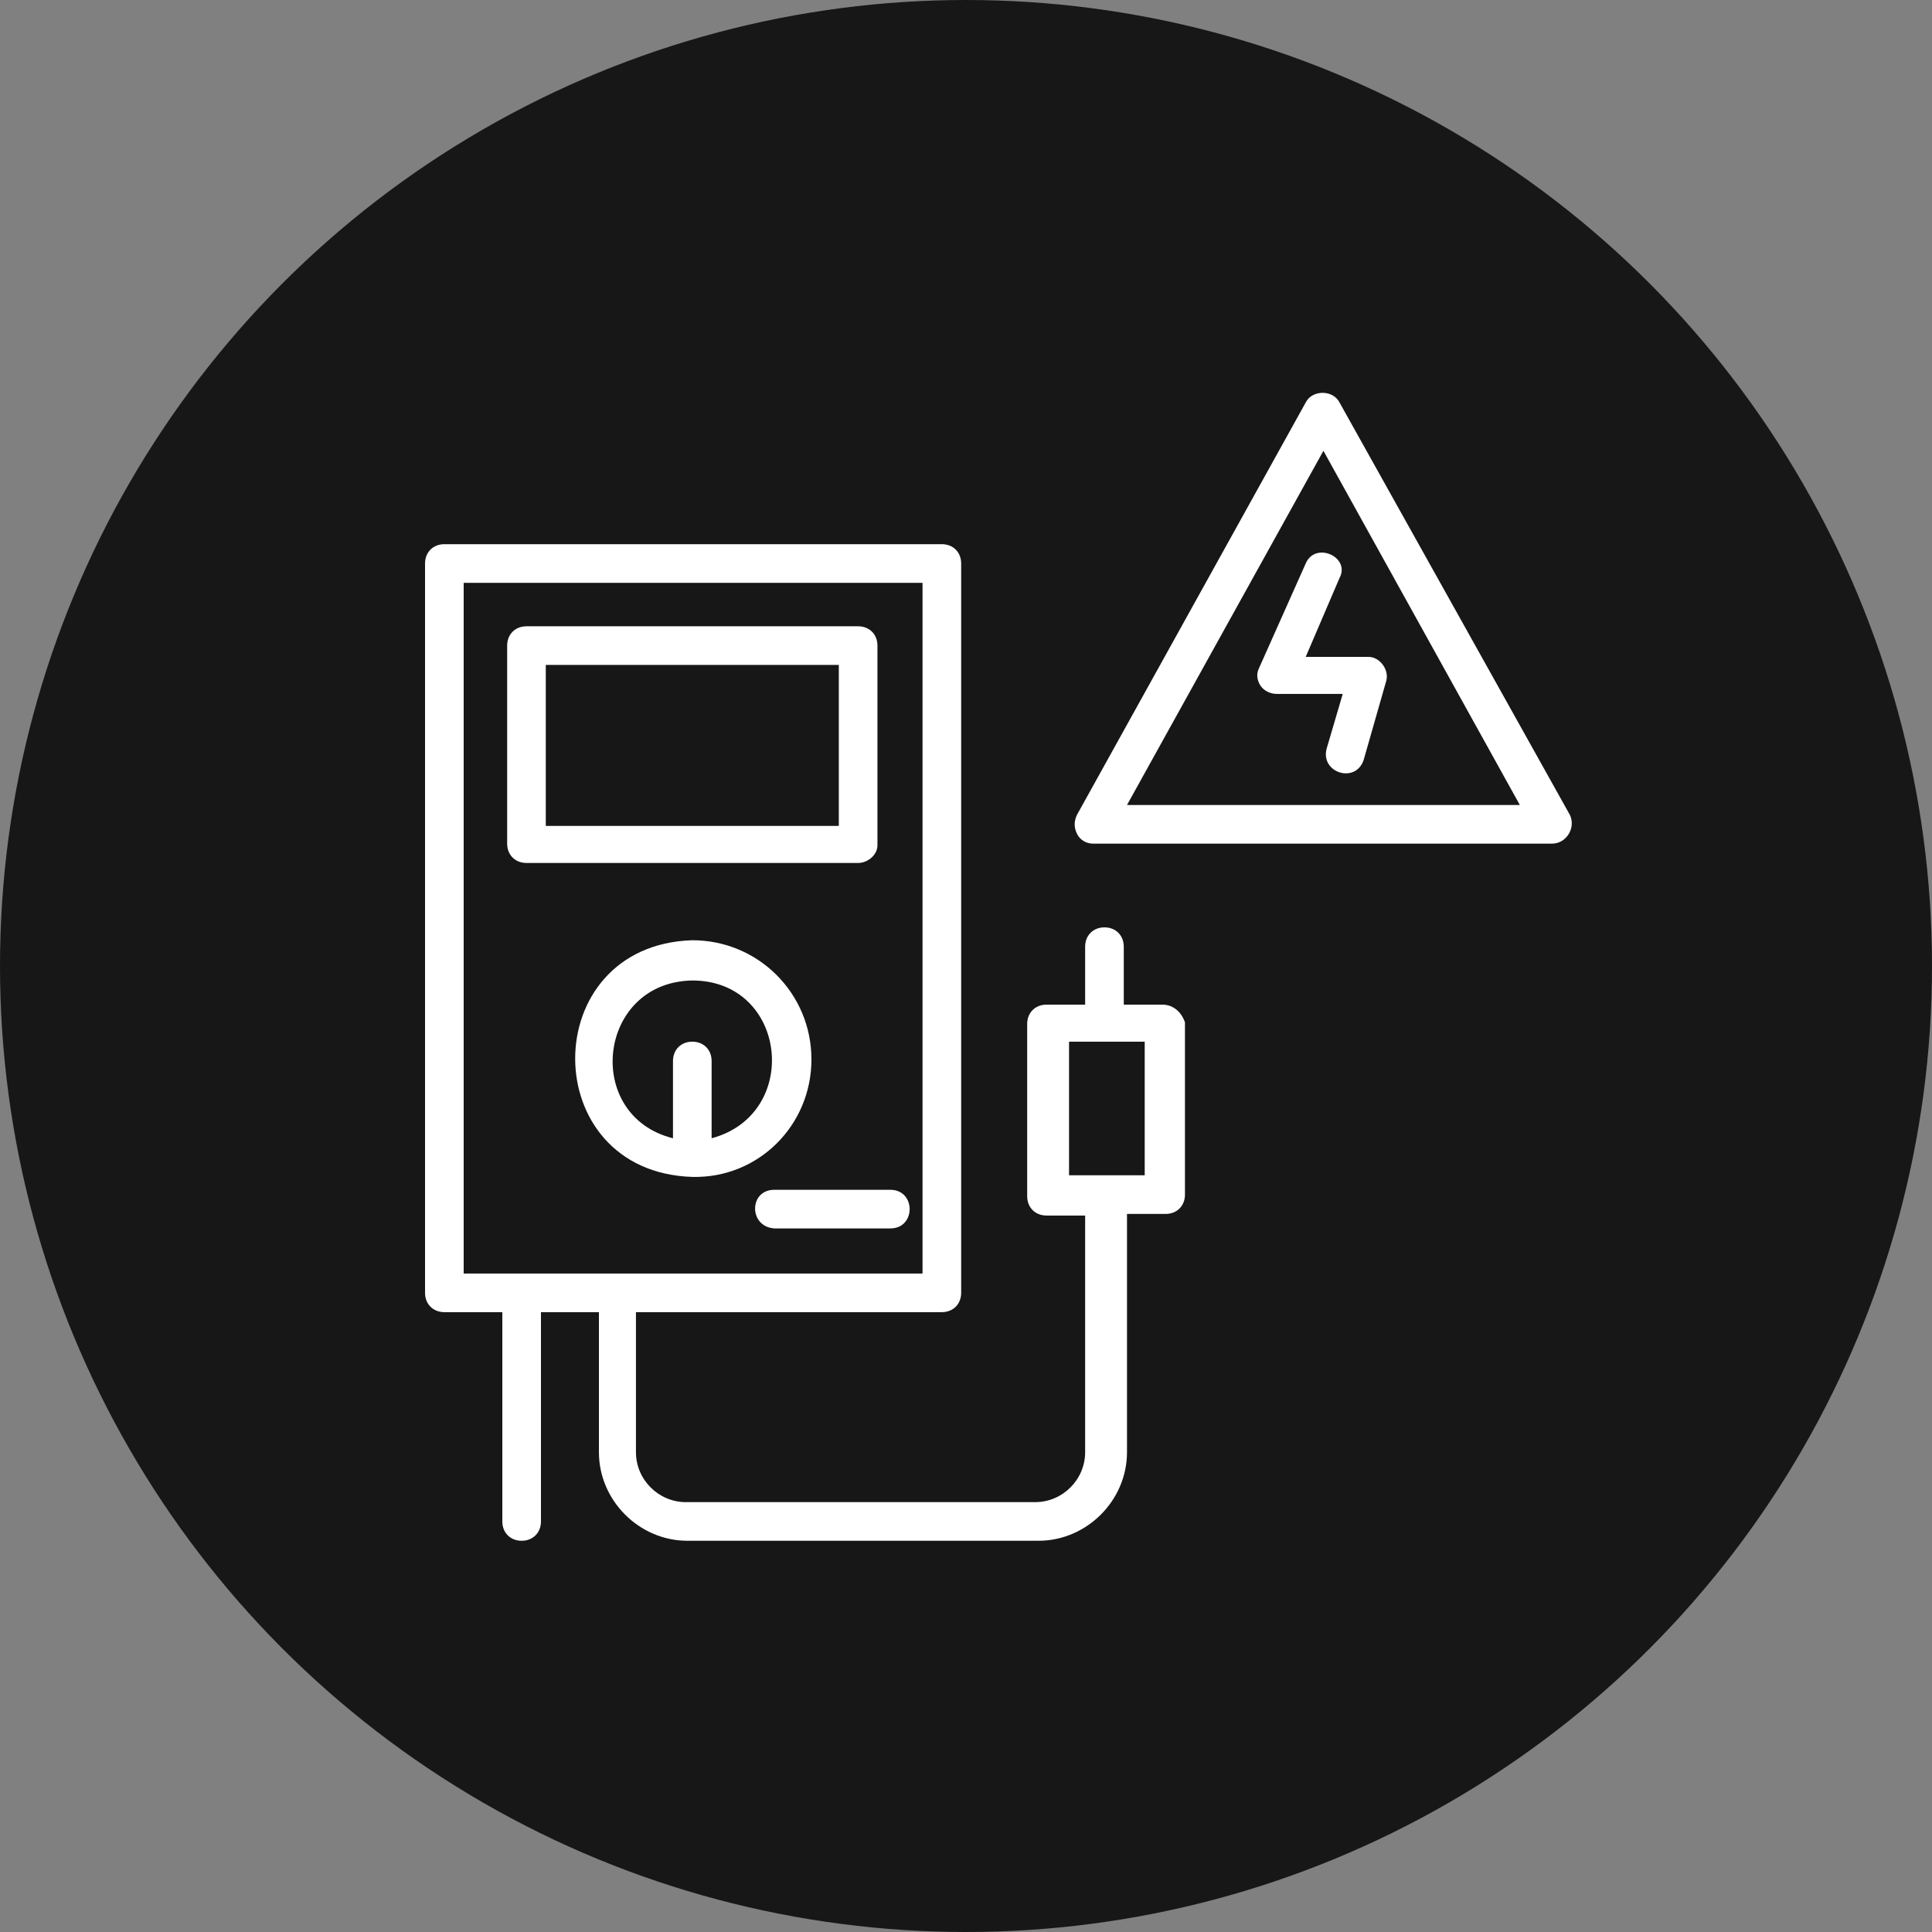
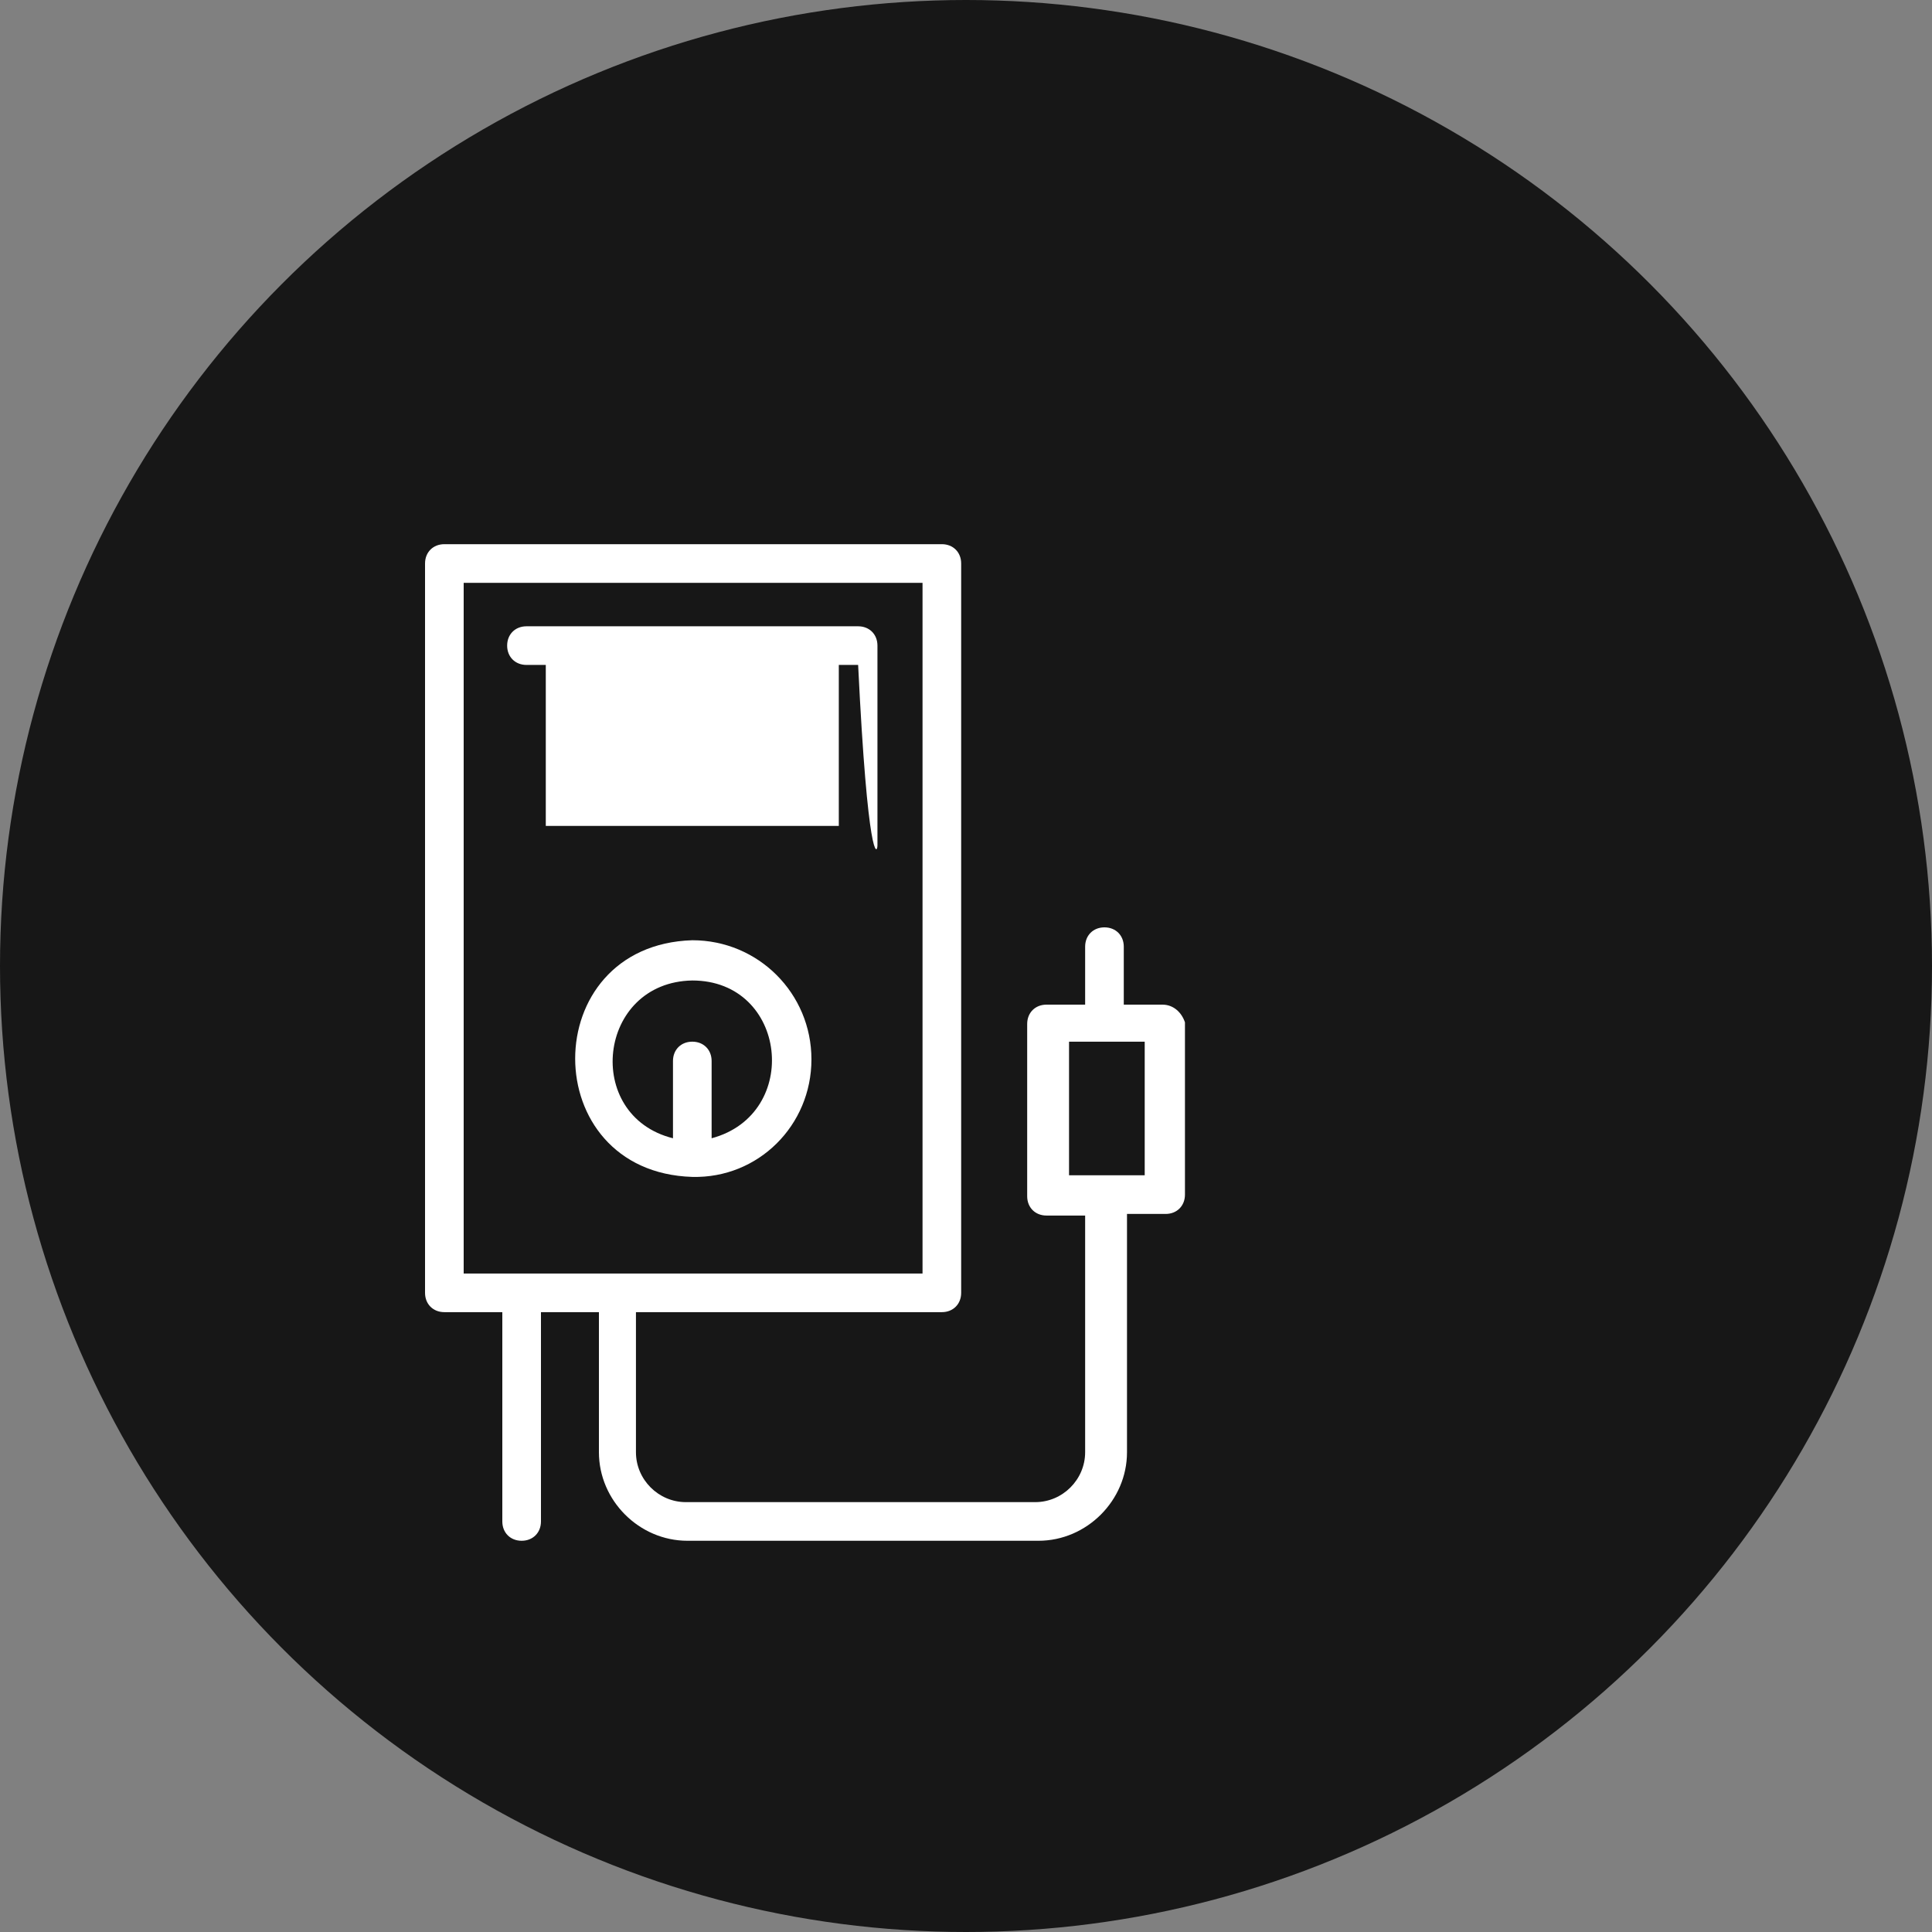
<svg xmlns="http://www.w3.org/2000/svg" version="1.1" id="Layer_1" x="0px" y="0px" viewBox="0 0 120 120" style="enable-background:new 0 0 120 120;" xml:space="preserve">
  <rect x="0" y="0" width="120" height="120" fill="#808080" stroke="none" />
  <style type="text/css">
	.st0{fill:#171717;}
	.st1{fill:#FFFFFF;}
</style>
  <circle class="st0" cx="60" cy="60" r="60" />
  <g>
    <g>
-       <path class="st1" d="M54.5,52.5V40.1c0-0.7-0.5-1.2-1.2-1.2H32.7c-0.7,0-1.2,0.5-1.2,1.2v12.3c0,0.7,0.5,1.2,1.2,1.2h20.6    C53.9,53.6,54.5,53.1,54.5,52.5z M52.1,51.3H33.9v-10h18.2V51.3z" />
+       <path class="st1" d="M54.5,52.5V40.1c0-0.7-0.5-1.2-1.2-1.2H32.7c-0.7,0-1.2,0.5-1.2,1.2c0,0.7,0.5,1.2,1.2,1.2h20.6    C53.9,53.6,54.5,53.1,54.5,52.5z M52.1,51.3H33.9v-10h18.2V51.3z" />
      <path class="st1" d="M50.4,65.8c0-4.1-3.3-7.4-7.4-7.4c-9.7,0.3-9.7,14.4,0,14.7C47.1,73.2,50.4,69.9,50.4,65.8z M44.2,70.7v-4.8    c0-0.7-0.5-1.2-1.2-1.2s-1.2,0.5-1.2,1.2v4.8c-5.6-1.4-4.7-9.7,1.2-9.8C48.9,60.9,49.8,69.2,44.2,70.7z" />
-       <path class="st1" d="M55.3,73.9h-7.2c-1.6,0-1.6,2.3,0,2.4c0,0,7.2,0,7.2,0C56.9,76.3,56.9,73.9,55.3,73.9z" />
      <path class="st1" d="M72.2,62.4h-2.4v-3.6c0-0.7-0.5-1.2-1.2-1.2s-1.2,0.5-1.2,1.2v3.6h-2.4c-0.7,0-1.2,0.5-1.2,1.2v10.7    c0,0.7,0.5,1.2,1.2,1.2h2.4v14.7c0,1.7-1.4,3.1-3.1,3.1H42.6c-1.7,0-3.1-1.4-3.1-3.1v-8.7h19c0.7,0,1.2-0.5,1.2-1.2V35    c0-0.7-0.5-1.2-1.2-1.2H27.6c-0.7,0-1.2,0.5-1.2,1.2v45.3c0,0.7,0.5,1.2,1.2,1.2h3.6v13c0,0.7,0.5,1.2,1.2,1.2s1.2-0.5,1.2-1.2    v-13h3.6v8.7c0,3,2.5,5.5,5.5,5.5h21.8c3,0,5.5-2.5,5.5-5.5V75.4h2.4c0.7,0,1.2-0.5,1.2-1.2V63.5C73.4,62.9,72.9,62.4,72.2,62.4z     M28.8,36.2h28.5v42.9H28.8C28.8,79.1,28.8,36.2,28.8,36.2z M71.1,73h-4.7v-8.3h4.7V73z" />
-       <path class="st1" d="M97.5,50.6L83.2,25c-0.4-0.8-1.7-0.8-2.1,0L66.9,50.6c-0.2,0.4-0.2,0.8,0,1.2c0.2,0.4,0.6,0.6,1,0.6h28.5    C97.3,52.4,97.9,51.4,97.5,50.6z M70,50l12.2-22l12.2,22H70z" />
-       <path class="st1" d="M81.1,35l-2.9,6.5c-0.2,0.4-0.1,0.8,0.1,1.1c0.2,0.3,0.6,0.5,1,0.5h4.1l-1,3.4c-0.4,1.5,1.8,2.2,2.3,0.7    c0,0,1.4-4.9,1.4-4.9c0.2-0.7-0.4-1.5-1.1-1.5c0,0-3.9,0-3.9,0l2.1-4.9C83.9,34.6,81.7,33.6,81.1,35z" />
    </g>
  </g>
</svg>